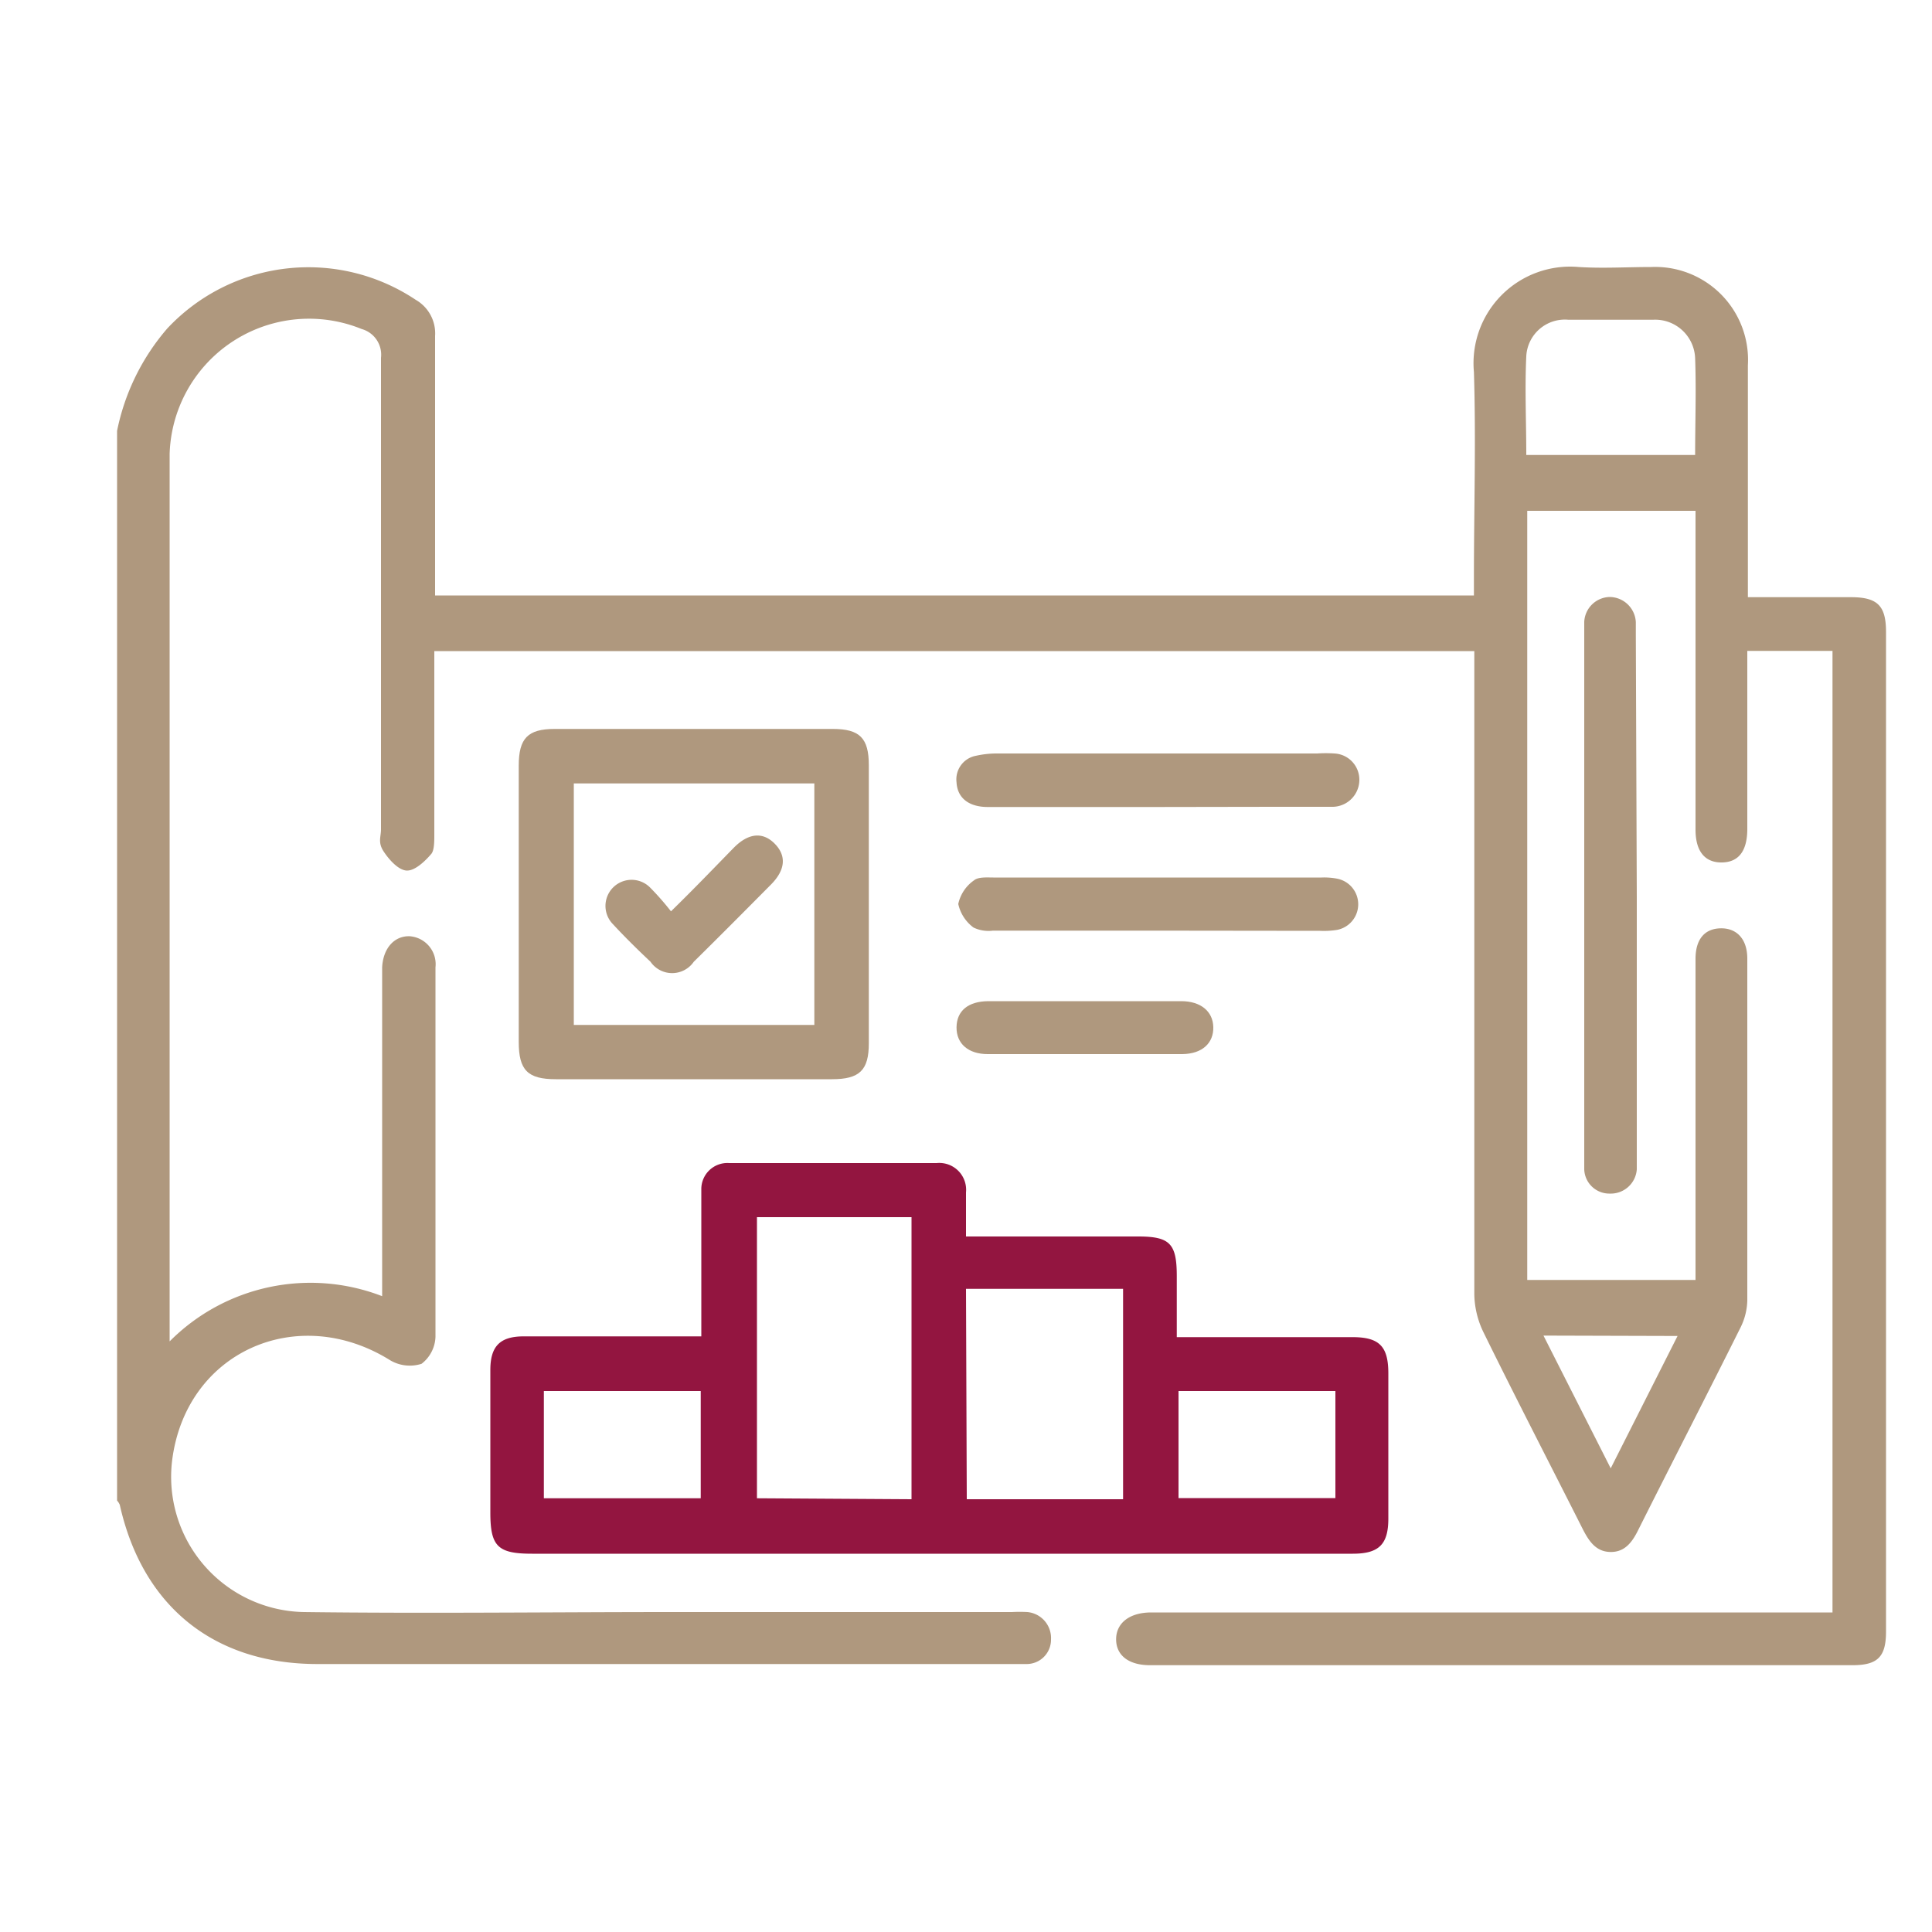
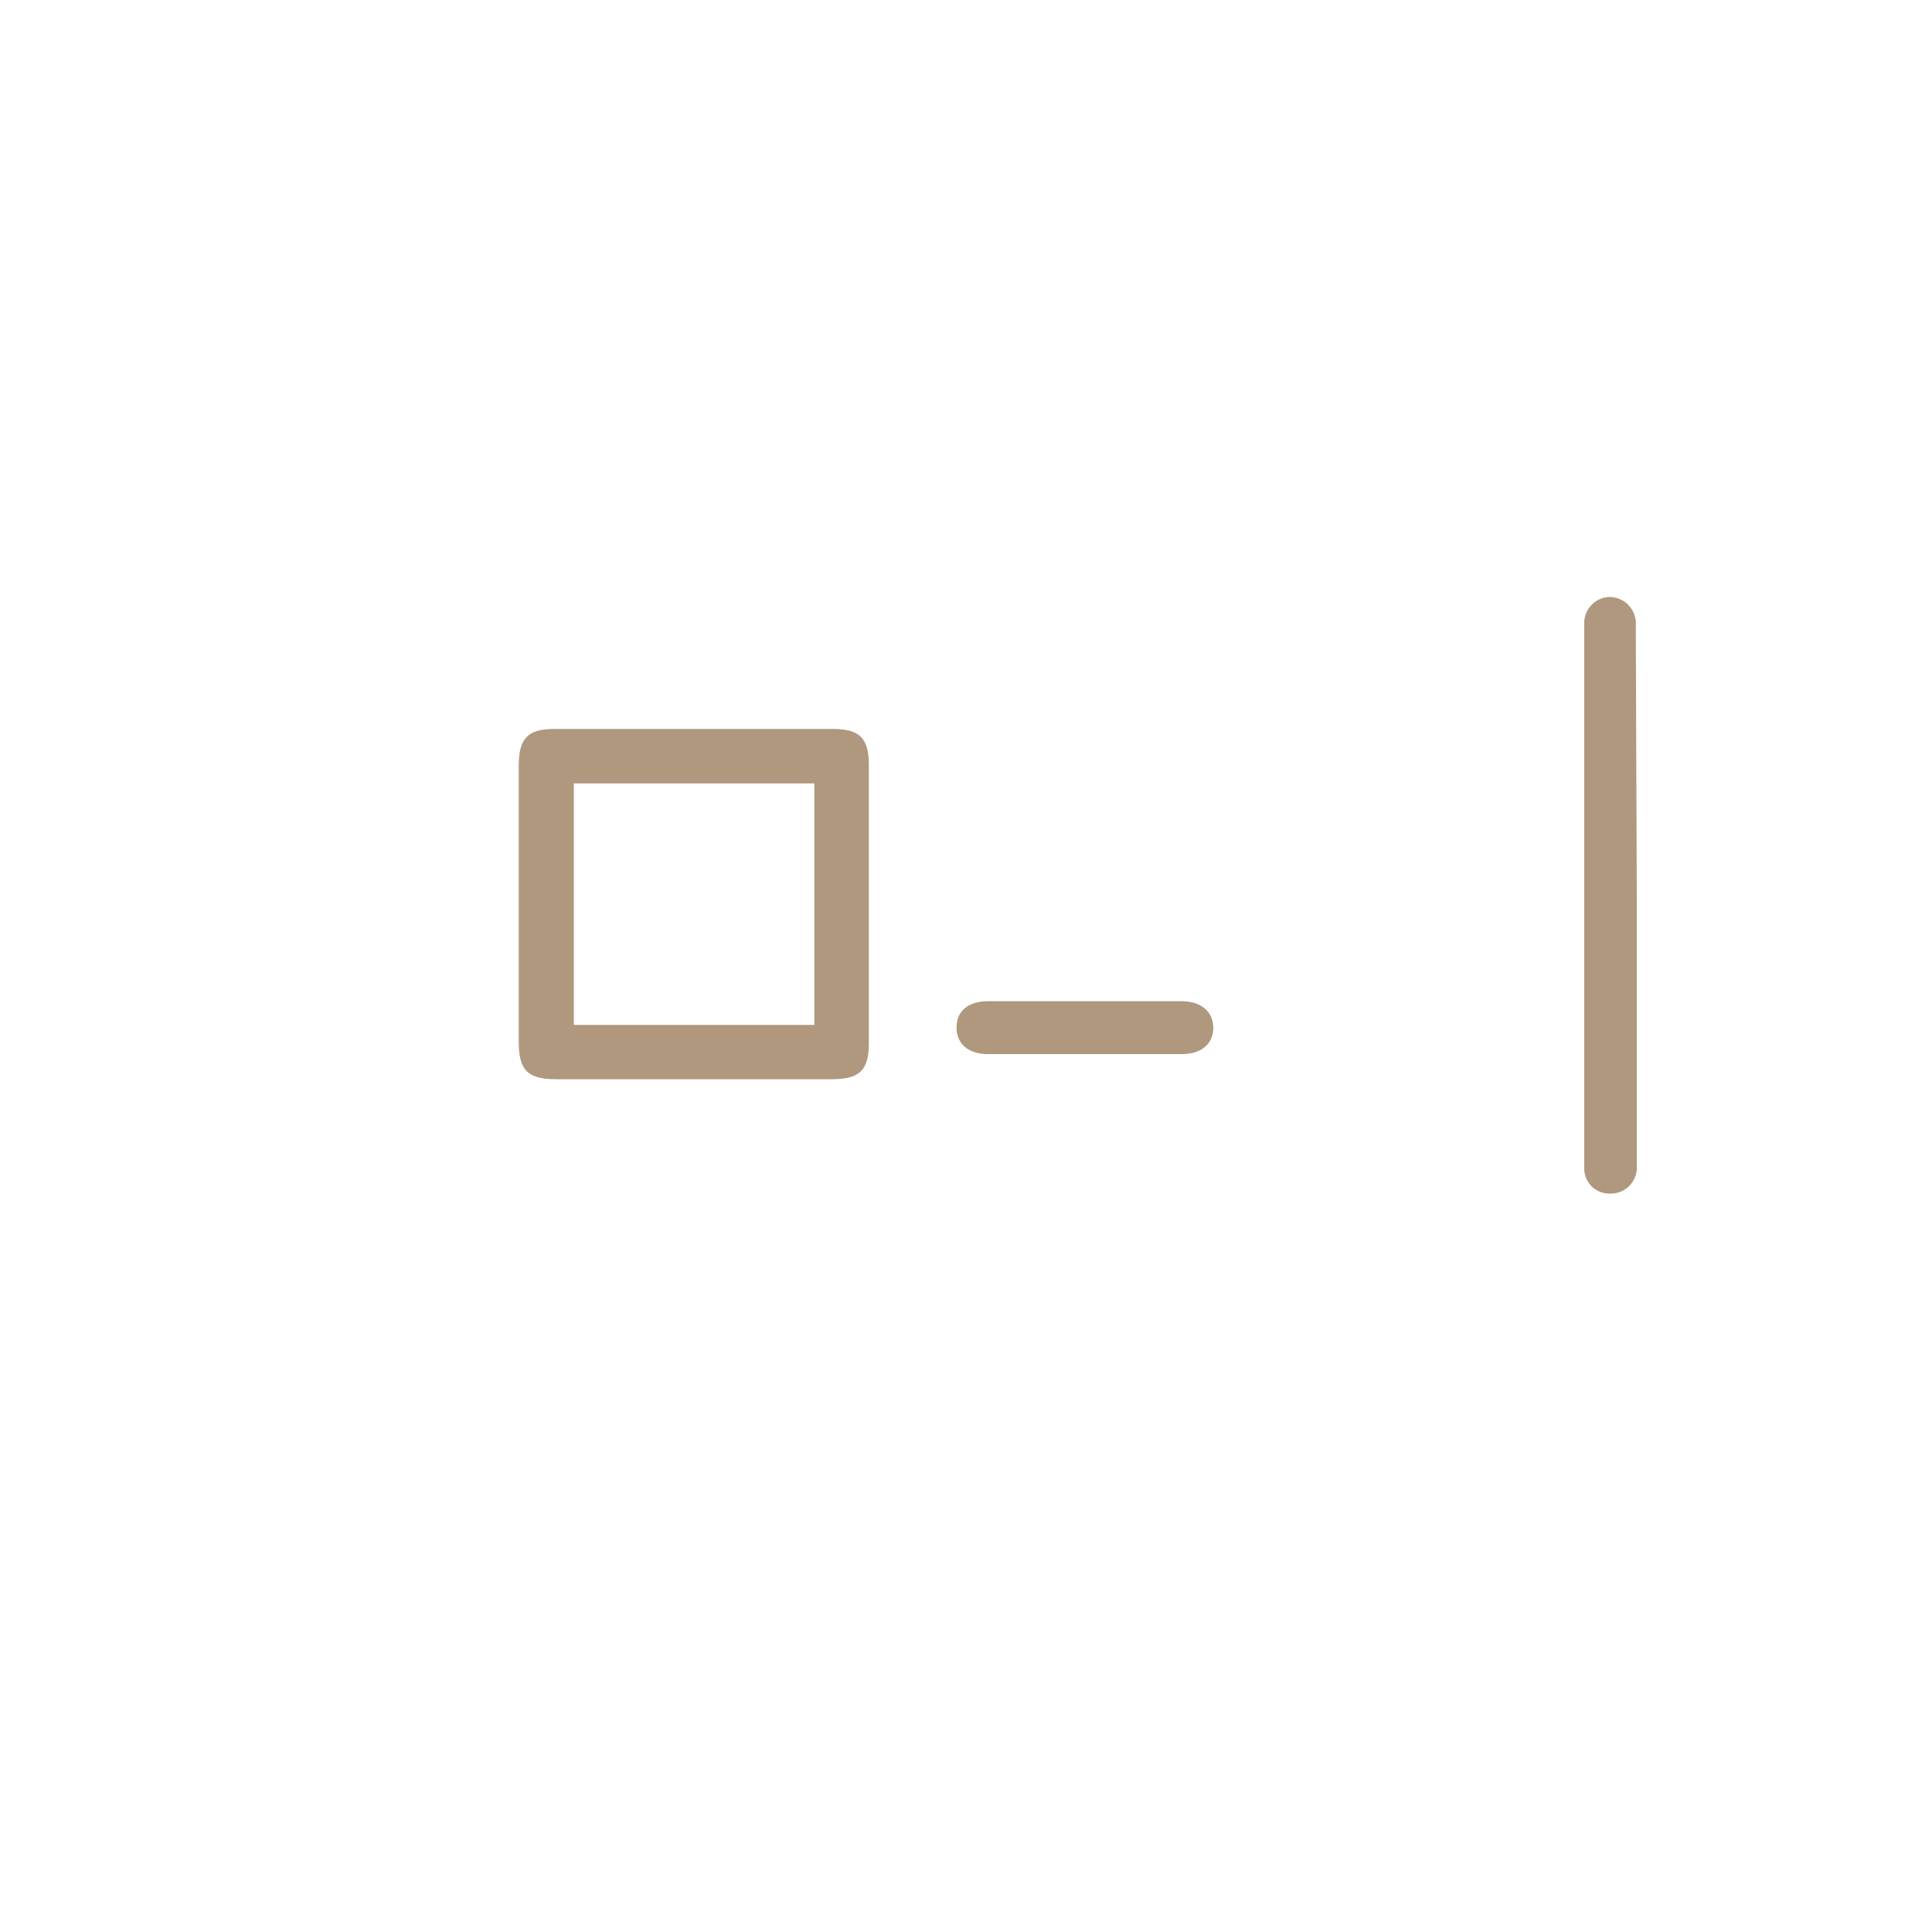
<svg xmlns="http://www.w3.org/2000/svg" id="Capa_1" data-name="Capa 1" viewBox="0 0 100 100">
  <defs>
    <style>.cls-1{fill:#af987e;}.cls-2{fill:#931540;}</style>
  </defs>
-   <path class="cls-1" d="M6.06,22.3A11.61,11.61,0,0,1,8.66,17a10,10,0,0,1,12.86-1.48,2,2,0,0,1,1,1.87c0,4.14,0,8.28,0,12.43v1H76.29V29.9c0-3.55.11-7.1,0-10.64a5,5,0,0,1,5.42-5.44c1.25.08,2.51,0,3.76,0a4.81,4.81,0,0,1,5,5.09v12h5.33c1.38,0,1.82.44,1.82,1.8V84.45c0,1.29-.42,1.73-1.69,1.74H59.52c-1.1,0-1.75-.51-1.75-1.34s.68-1.39,1.82-1.39H94.85V33.69H90.44V42.9c0,1.15-.45,1.73-1.32,1.74s-1.36-.57-1.36-1.7V26.44H79.05V66.25h8.71V49.63c0-1,.46-1.56,1.29-1.58s1.39.54,1.39,1.57V60.26c0,2.35,0,4.71,0,7.06a3.31,3.31,0,0,1-.33,1.35c-1.75,3.51-3.55,7-5.31,10.51-.31.63-.69,1.16-1.44,1.15s-1.11-.55-1.43-1.17c-1.71-3.39-3.46-6.77-5.14-10.19A4.66,4.66,0,0,1,76.31,67q0-16.1,0-32.18V33.7H22.48v1q0,4.24,0,8.49c0,.35,0,.81-.15,1-.33.39-.85.88-1.27.87s-.91-.54-1.21-1-.13-.75-.13-1.13c0-8.14,0-16.27,0-24.41a1.38,1.38,0,0,0-1-1.49,7.22,7.22,0,0,0-9.94,6.47c0,.8,0,1.61,0,2.41V69.43a10.28,10.28,0,0,1,11-2.34V50.78c0-.24,0-.48,0-.71.05-1,.64-1.64,1.43-1.61a1.45,1.45,0,0,1,1.33,1.61c0,6.38,0,12.76,0,19.13a1.84,1.84,0,0,1-.72,1.39,2,2,0,0,1-1.62-.18c-4.8-3-10.58-.45-11.29,5.18a7,7,0,0,0,6.83,7.85c6.37.08,12.75,0,19.12,0H52.38a7.09,7.09,0,0,1,.8,0,1.35,1.35,0,0,1,1.22,1.41,1.26,1.26,0,0,1-1.24,1.28c-.27,0-.54,0-.81,0H16.43c-5.37,0-9.06-3-10.23-8.24a.74.74,0,0,0-.14-.22Zm81.68,1.25c0-1.7.06-3.34,0-5a2.07,2.07,0,0,0-2.18-2q-2.19,0-4.38,0A2,2,0,0,0,79,18.44c-.08,1.69,0,3.38,0,5.11ZM79.89,69.13,83.37,76l3.46-6.85Z" />
-   <path class="cls-2" d="M50,64h8.91c1.65,0,2,.37,2,2.06v3.15H70c1.4,0,1.86.48,1.86,1.88,0,2.5,0,5,0,7.51,0,1.33-.48,1.82-1.84,1.82H27.54c-1.78,0-2.16-.38-2.16-2.13V70.91c0-1.23.5-1.74,1.73-1.74H36.3V62.57c0-.33,0-.65,0-1a1.35,1.35,0,0,1,1.45-1.37c3.58,0,7.15,0,10.73,0A1.39,1.39,0,0,1,50,61.72c0,.36,0,.72,0,1.08Zm-2.82,13.6V63h-8V77.55Zm2.86,0h8.09V66.71H50ZM36.27,72H28.15v5.55h8.12ZM61,77.54h8.12V72H61Z" />
  <path class="cls-1" d="M35.83,55.86H28.77c-1.46,0-1.92-.47-1.92-1.93q0-7.16,0-14.3c0-1.42.47-1.9,1.86-1.9H43.1c1.4,0,1.87.47,1.87,1.88q0,7.2,0,14.39c0,1.4-.48,1.86-1.91,1.86Zm6.32-2.81V40.55H29.7v12.5Z" />
  <path class="cls-1" d="M84.72,46.41V59.82c0,.24,0,.48,0,.71a1.35,1.35,0,0,1-1.39,1.25A1.3,1.3,0,0,1,82,60.53c0-.26,0-.53,0-.8V33c0-.27,0-.54,0-.81a1.35,1.35,0,0,1,1.33-1.29,1.37,1.37,0,0,1,1.34,1.3c0,.23,0,.47,0,.71Z" />
-   <path class="cls-1" d="M59.87,48.17H51.39a1.79,1.79,0,0,1-1-.16,2.06,2.06,0,0,1-.79-1.22,2,2,0,0,1,.81-1.22c.22-.19.68-.15,1-.15h17a3.55,3.55,0,0,1,.8.06,1.35,1.35,0,0,1,0,2.65,4.29,4.29,0,0,1-.88.05Z" />
-   <path class="cls-1" d="M59.88,41.77H51.13c-1,0-1.58-.48-1.62-1.28a1.24,1.24,0,0,1,1-1.37A5,5,0,0,1,51.68,39h16.5a6.55,6.55,0,0,1,.89,0,1.36,1.36,0,0,1,1.29,1.34A1.4,1.4,0,0,1,69,41.76c-1,0-2,0-3,0Z" />
  <path class="cls-1" d="M56.23,51.82h4.91c1,0,1.64.52,1.66,1.34s-.56,1.39-1.61,1.4c-3.36,0-6.71,0-10.07,0-1,0-1.62-.54-1.61-1.39s.6-1.34,1.64-1.35Z" />
-   <path class="cls-1" d="M34.73,47.17C36,45.93,37,44.88,38,43.86c.75-.75,1.49-.81,2.1-.19s.56,1.35-.19,2.11c-1.32,1.33-2.64,2.66-4,4a1.36,1.36,0,0,1-2.24,0c-.67-.63-1.33-1.28-1.95-1.95a1.35,1.35,0,1,1,1.94-1.88A14.11,14.11,0,0,1,34.73,47.17Z" />
</svg>